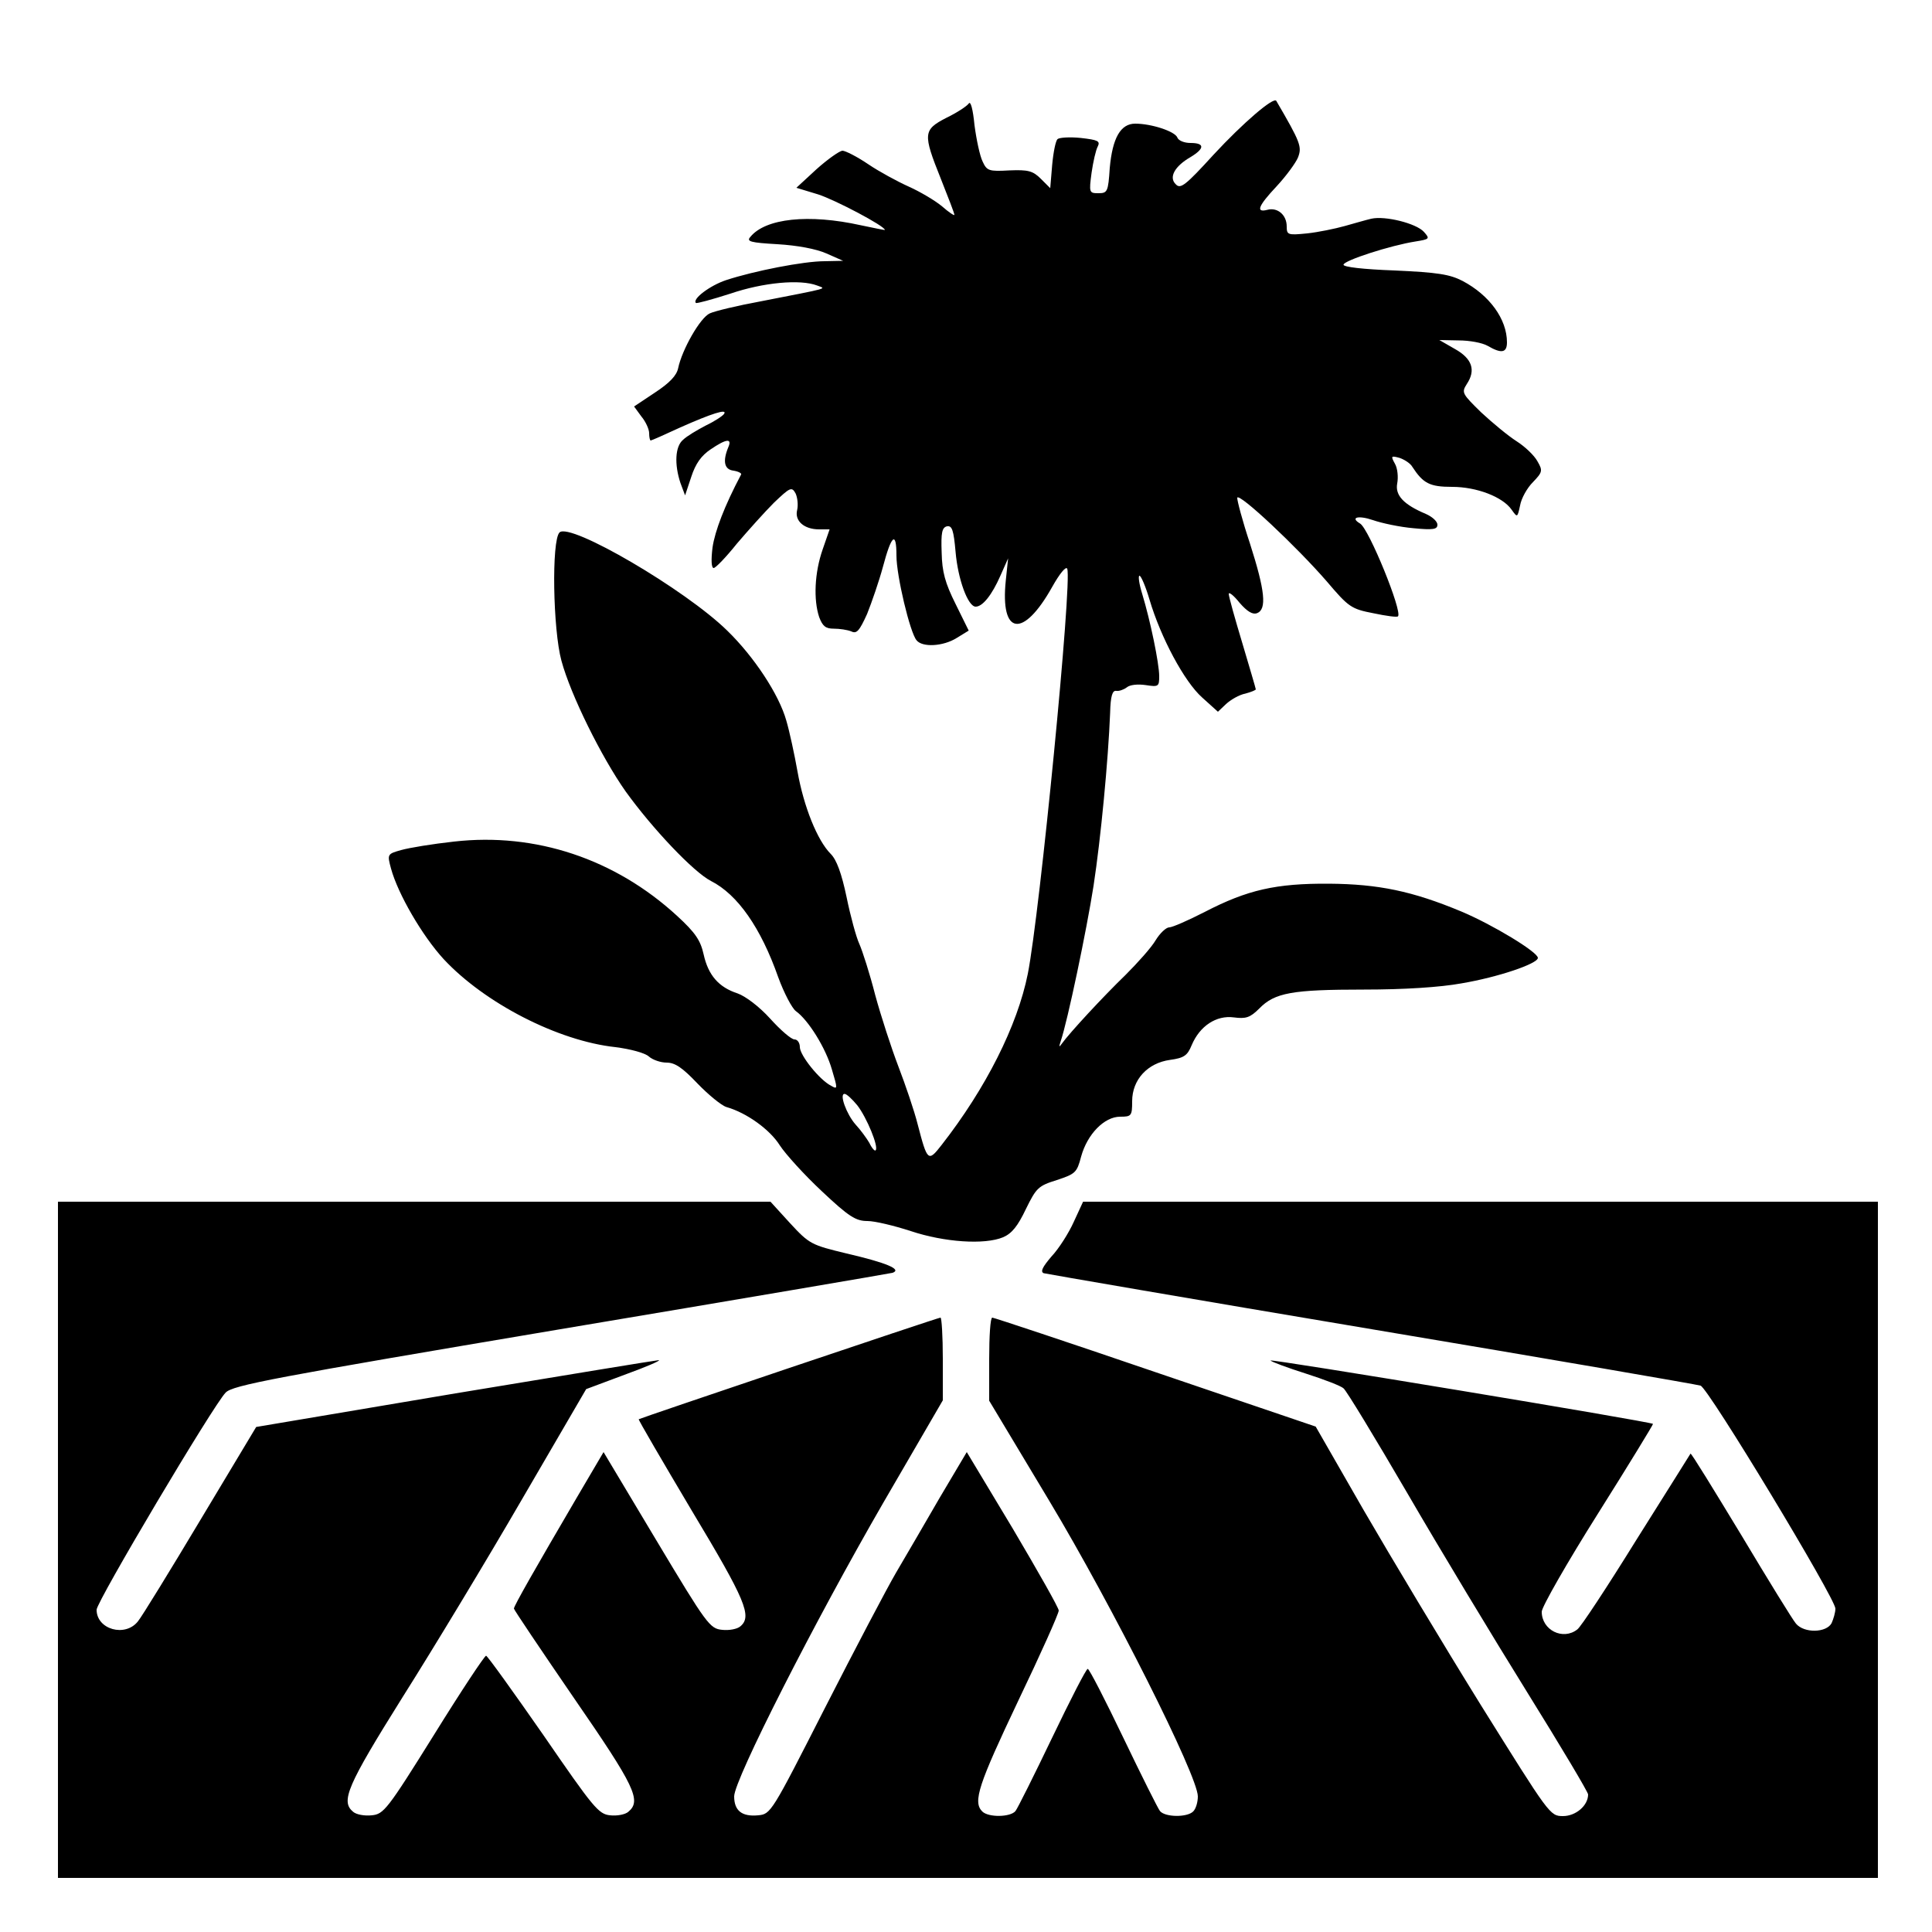
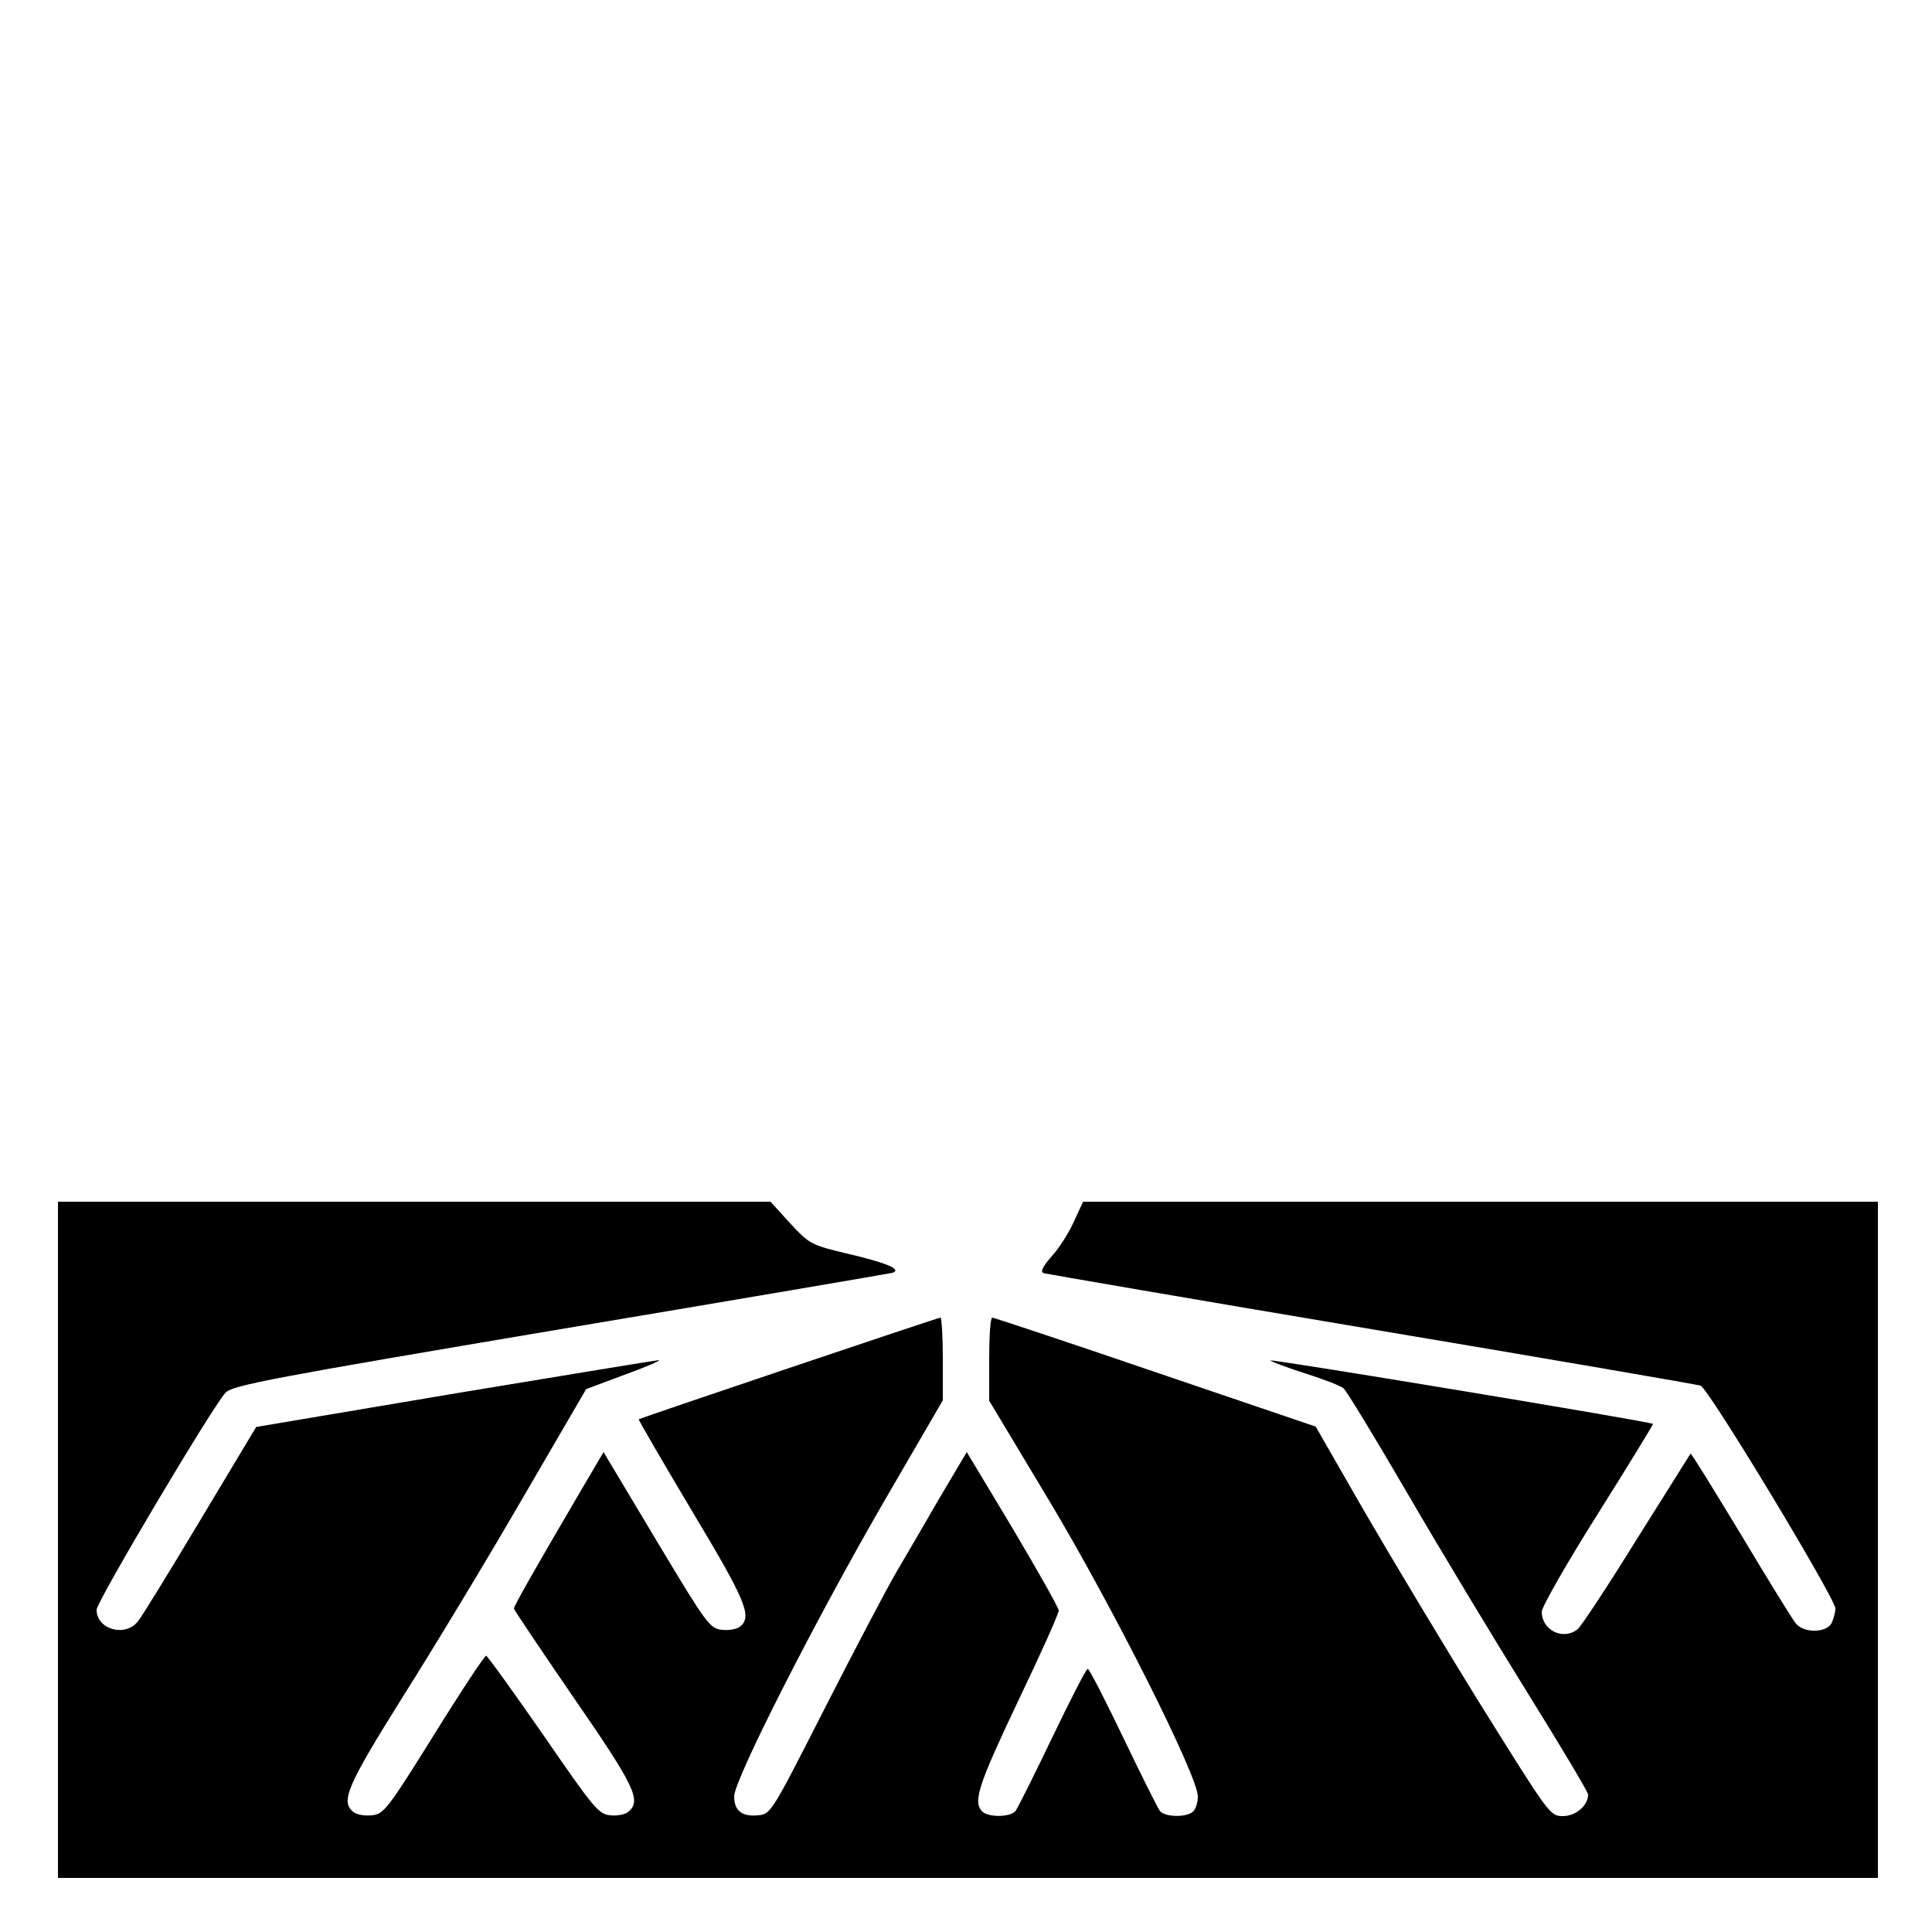
<svg xmlns="http://www.w3.org/2000/svg" version="1.0" width="500pt" height="500pt" viewBox="0 0 500 500" preserveAspectRatio="xMidYMid meet">
  <g transform="translate(0,500) scale(0.1,-0.1)" fill="#000000" stroke="none">
-     <path d="M2507 4732 c-5 -7 -31 -24 -58 -37 -60 -31 -61 -41 -14 -158 19 -48 35 -89 35 -93 0 -3 -15 7 -32 22 -18 15 -57 38 -86 51 -29 13 -77 39 -105 58 -28 19 -59 35 -67 35 -8 -1 -38 -22 -67 -48 l-52 -48 56 -17 c44 -14 173 -82 173 -92 0 -1 -28 5 -62 12 -135 30 -247 18 -286 -30 -11 -12 0 -15 70 -19 51 -3 100 -12 127 -24 l43 -19 -48 -1 c-54 0 -182 -25 -255 -49 -42 -14 -88 -49 -78 -59 2 -2 42 9 89 24 85 29 181 38 225 21 23 -9 37 -5 -147 -41 -60 -11 -118 -25 -131 -31 -25 -11 -72 -94 -82 -142 -4 -19 -22 -38 -60 -63 l-54 -36 19 -26 c11 -13 20 -33 20 -43 0 -11 2 -19 4 -19 2 0 36 15 77 34 81 36 122 49 113 35 -3 -5 -24 -19 -47 -30 -23 -12 -50 -28 -59 -37 -21 -17 -23 -64 -7 -112 l12 -32 16 48 c11 34 26 55 50 71 41 28 56 29 46 6 -15 -36 -11 -58 13 -61 13 -2 22 -7 20 -10 -43 -81 -68 -147 -74 -189 -4 -32 -3 -53 3 -53 5 0 32 28 60 63 29 34 72 82 96 106 42 40 46 42 56 24 5 -11 7 -30 4 -43 -7 -28 18 -50 57 -50 l27 0 -18 -52 c-21 -60 -24 -130 -9 -175 9 -24 17 -30 38 -30 15 0 35 -3 45 -7 14 -7 21 1 41 45 12 30 31 85 41 122 22 83 35 94 35 29 0 -52 35 -199 52 -219 15 -19 69 -16 104 6 l31 19 -34 69 c-27 54 -35 83 -36 133 -2 52 1 65 14 68 13 2 17 -10 22 -66 6 -71 32 -142 52 -142 18 0 42 30 64 80 l20 45 -6 -57 c-15 -143 45 -151 120 -17 19 34 36 55 39 47 13 -35 -71 -891 -102 -1048 -27 -135 -109 -297 -223 -443 -35 -45 -37 -43 -62 53 -9 36 -32 103 -50 150 -18 47 -45 130 -60 185 -14 55 -33 114 -41 132 -8 17 -23 72 -33 121 -13 62 -26 97 -41 112 -35 35 -70 123 -86 213 -8 45 -21 105 -29 132 -19 68 -84 166 -153 233 -108 106 -407 281 -434 254 -21 -21 -17 -252 5 -332 24 -89 104 -250 166 -338 69 -96 176 -209 221 -232 69 -35 129 -121 174 -249 15 -41 36 -81 46 -88 32 -23 77 -95 93 -151 15 -50 15 -52 -2 -42 -30 15 -81 79 -81 100 0 11 -6 20 -14 20 -8 0 -36 24 -63 54 -28 31 -64 58 -84 65 -49 16 -76 47 -88 101 -8 36 -21 56 -69 100 -160 147 -366 216 -577 192 -55 -6 -116 -16 -137 -22 -36 -10 -36 -11 -26 -48 18 -66 81 -174 136 -234 106 -114 296 -212 445 -228 39 -5 76 -15 86 -24 10 -9 31 -16 46 -16 22 0 41 -13 80 -54 28 -29 62 -57 75 -61 53 -15 113 -59 138 -99 15 -23 64 -77 109 -119 70 -66 88 -77 118 -77 19 0 69 -12 112 -26 87 -29 191 -36 239 -16 23 10 38 29 59 73 27 55 32 60 80 75 48 16 52 19 63 61 16 58 60 103 101 103 29 0 31 2 31 40 0 56 40 99 98 107 36 5 45 11 56 38 21 50 64 78 109 72 31 -4 42 -1 66 23 40 41 85 49 271 49 104 0 197 6 252 16 95 16 198 51 198 66 0 15 -117 86 -198 120 -127 53 -215 71 -342 72 -138 1 -212 -16 -322 -73 -43 -22 -84 -40 -92 -40 -8 0 -24 -15 -35 -33 -11 -19 -47 -59 -78 -90 -57 -55 -145 -150 -165 -178 -7 -10 -8 -9 -3 6 18 53 67 287 85 402 19 124 38 325 43 448 1 44 6 59 16 57 7 -1 19 3 27 9 8 7 29 9 49 6 33 -5 35 -4 35 23 0 33 -23 144 -44 213 -8 26 -11 47 -7 47 4 0 16 -28 26 -62 29 -98 90 -212 136 -253 l41 -37 21 20 c12 11 34 24 50 27 15 4 27 9 27 11 0 2 -16 56 -35 120 -19 63 -35 120 -35 127 0 6 13 -4 28 -23 20 -23 34 -31 45 -27 26 10 21 58 -18 180 -20 60 -34 114 -33 119 5 13 154 -127 232 -217 56 -66 63 -71 120 -82 33 -7 62 -11 64 -8 12 12 -75 226 -98 240 -27 16 -5 22 33 9 23 -8 70 -18 105 -21 51 -5 62 -3 62 9 0 9 -14 21 -30 28 -57 24 -80 48 -74 79 3 16 1 39 -6 51 -11 20 -10 21 12 15 12 -4 28 -14 33 -23 28 -43 45 -52 103 -52 64 0 131 -26 154 -59 15 -21 15 -21 22 11 3 18 18 45 33 60 25 26 26 30 12 54 -8 15 -32 38 -54 52 -22 14 -63 48 -92 75 -49 48 -51 51 -37 73 24 36 14 66 -31 91 l-40 23 50 -1 c28 0 61 -6 75 -14 36 -21 50 -18 50 9 0 60 -45 122 -115 159 -33 17 -64 22 -175 27 -82 3 -134 9 -133 15 1 11 122 50 186 60 37 6 38 7 22 25 -20 22 -100 42 -136 34 -13 -3 -44 -12 -69 -19 -25 -7 -69 -16 -97 -19 -50 -5 -53 -4 -53 18 0 30 -24 50 -50 43 -31 -8 -24 10 24 61 25 27 49 60 55 74 11 28 7 39 -56 147 -7 11 -87 -58 -162 -139 -73 -80 -86 -90 -98 -77 -19 18 -3 47 39 71 36 22 36 36 -1 36 -16 0 -31 6 -34 14 -6 16 -67 36 -109 36 -38 0 -59 -37 -66 -115 -4 -61 -6 -65 -29 -65 -24 0 -25 1 -18 53 4 28 11 59 16 68 7 14 0 17 -44 22 -29 3 -56 1 -60 -3 -5 -4 -11 -34 -14 -67 l-5 -60 -24 24 c-21 21 -33 24 -82 22 -53 -3 -58 -1 -69 23 -7 14 -16 56 -21 94 -4 41 -10 64 -15 56z m-288 -2593 c24 -31 56 -108 47 -116 -2 -3 -10 6 -16 19 -7 12 -23 34 -36 48 -23 26 -43 80 -28 79 5 0 20 -14 33 -30z" />
    <path d="M150 1015 l0 -875 2355 0 2355 0 0 875 0 875 -1028 0 -1029 0 -24 -52 c-13 -29 -39 -70 -58 -90 -23 -27 -29 -39 -20 -43 8 -2 390 -68 849 -145 459 -77 842 -143 851 -146 20 -6 349 -551 349 -577 0 -10 -5 -27 -10 -38 -14 -25 -71 -26 -92 -1 -8 9 -72 113 -142 230 -71 117 -129 212 -131 210 -1 -2 -64 -102 -140 -223 -75 -121 -144 -226 -153 -232 -37 -29 -92 -2 -92 46 0 12 65 126 145 253 80 127 144 232 143 233 -7 6 -997 170 -990 164 4 -4 45 -19 92 -34 47 -15 91 -32 97 -38 7 -5 81 -127 165 -271 83 -143 223 -375 310 -515 87 -140 158 -259 158 -265 0 -29 -32 -56 -65 -56 -34 0 -35 3 -213 288 -98 158 -234 385 -303 504 l-124 216 -415 141 c-228 78 -418 141 -422 141 -5 0 -8 -48 -8 -107 l0 -108 156 -260 c162 -270 384 -711 384 -764 0 -15 -5 -32 -12 -39 -16 -16 -73 -15 -86 1 -5 6 -48 92 -95 190 -47 98 -88 178 -92 178 -4 0 -45 -80 -92 -178 -47 -98 -90 -184 -95 -190 -13 -16 -70 -17 -86 -1 -25 25 -9 71 93 286 58 121 105 226 105 234 0 7 -54 102 -119 212 l-119 198 -70 -118 c-38 -66 -89 -153 -113 -194 -24 -41 -107 -199 -184 -350 -138 -271 -140 -275 -173 -278 -42 -4 -62 12 -62 49 0 43 209 454 386 760 l154 265 0 107 c0 59 -3 107 -6 107 -7 0 -777 -260 -781 -263 -1 -2 61 -108 137 -236 140 -233 157 -274 126 -300 -8 -7 -29 -11 -47 -9 -32 3 -40 14 -170 231 l-137 229 -70 -119 c-106 -181 -162 -279 -162 -286 0 -3 70 -107 155 -231 158 -229 176 -266 141 -295 -8 -7 -29 -11 -47 -9 -30 3 -43 19 -173 208 -78 112 -144 204 -148 205 -4 0 -65 -92 -135 -205 -121 -194 -130 -205 -161 -208 -19 -2 -40 2 -48 9 -33 27 -16 67 128 297 79 125 218 355 309 512 l166 285 99 37 c55 20 95 37 89 38 -5 0 -242 -39 -526 -86 l-516 -87 -144 -240 c-79 -132 -152 -251 -162 -263 -33 -42 -107 -21 -107 30 0 21 303 531 334 562 18 19 124 39 866 164 465 78 852 144 860 146 25 9 -16 26 -119 50 -91 22 -96 24 -146 78 l-51 56 -922 0 -922 0 0 -875z" />
  </g>
</svg>